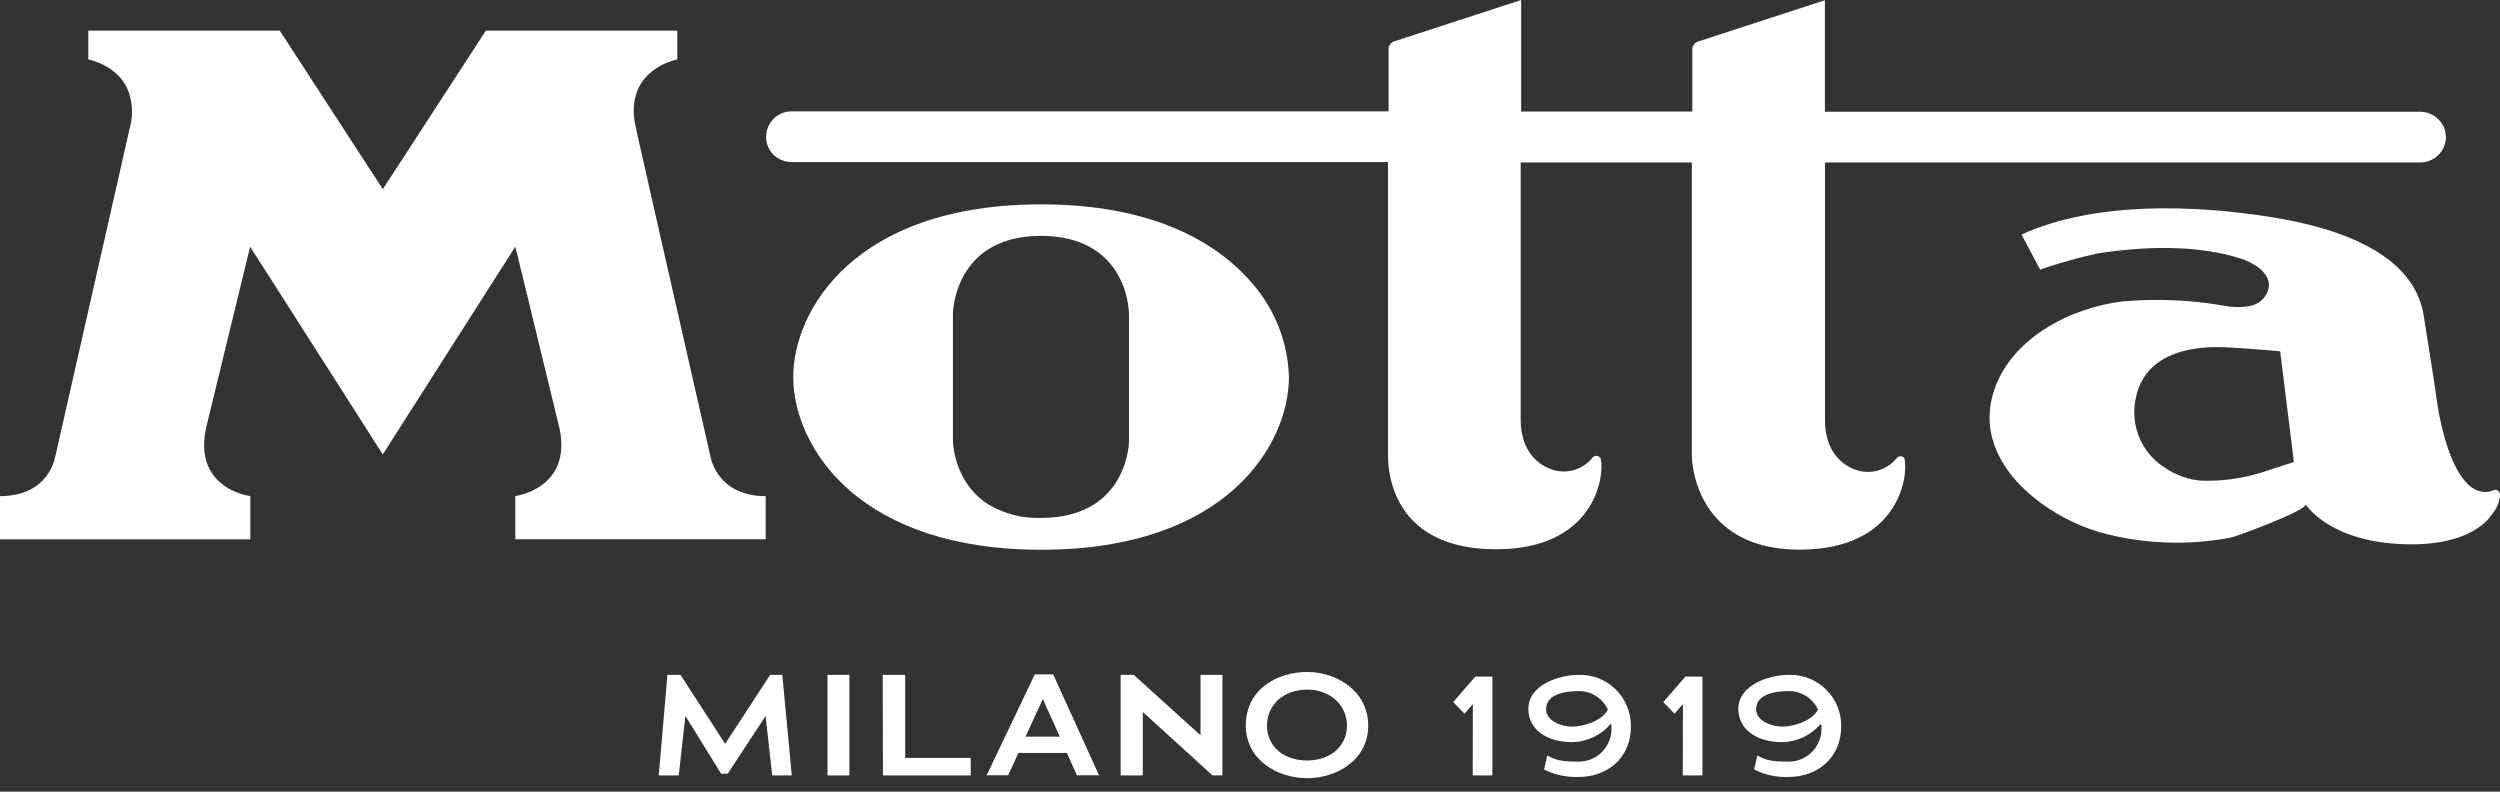
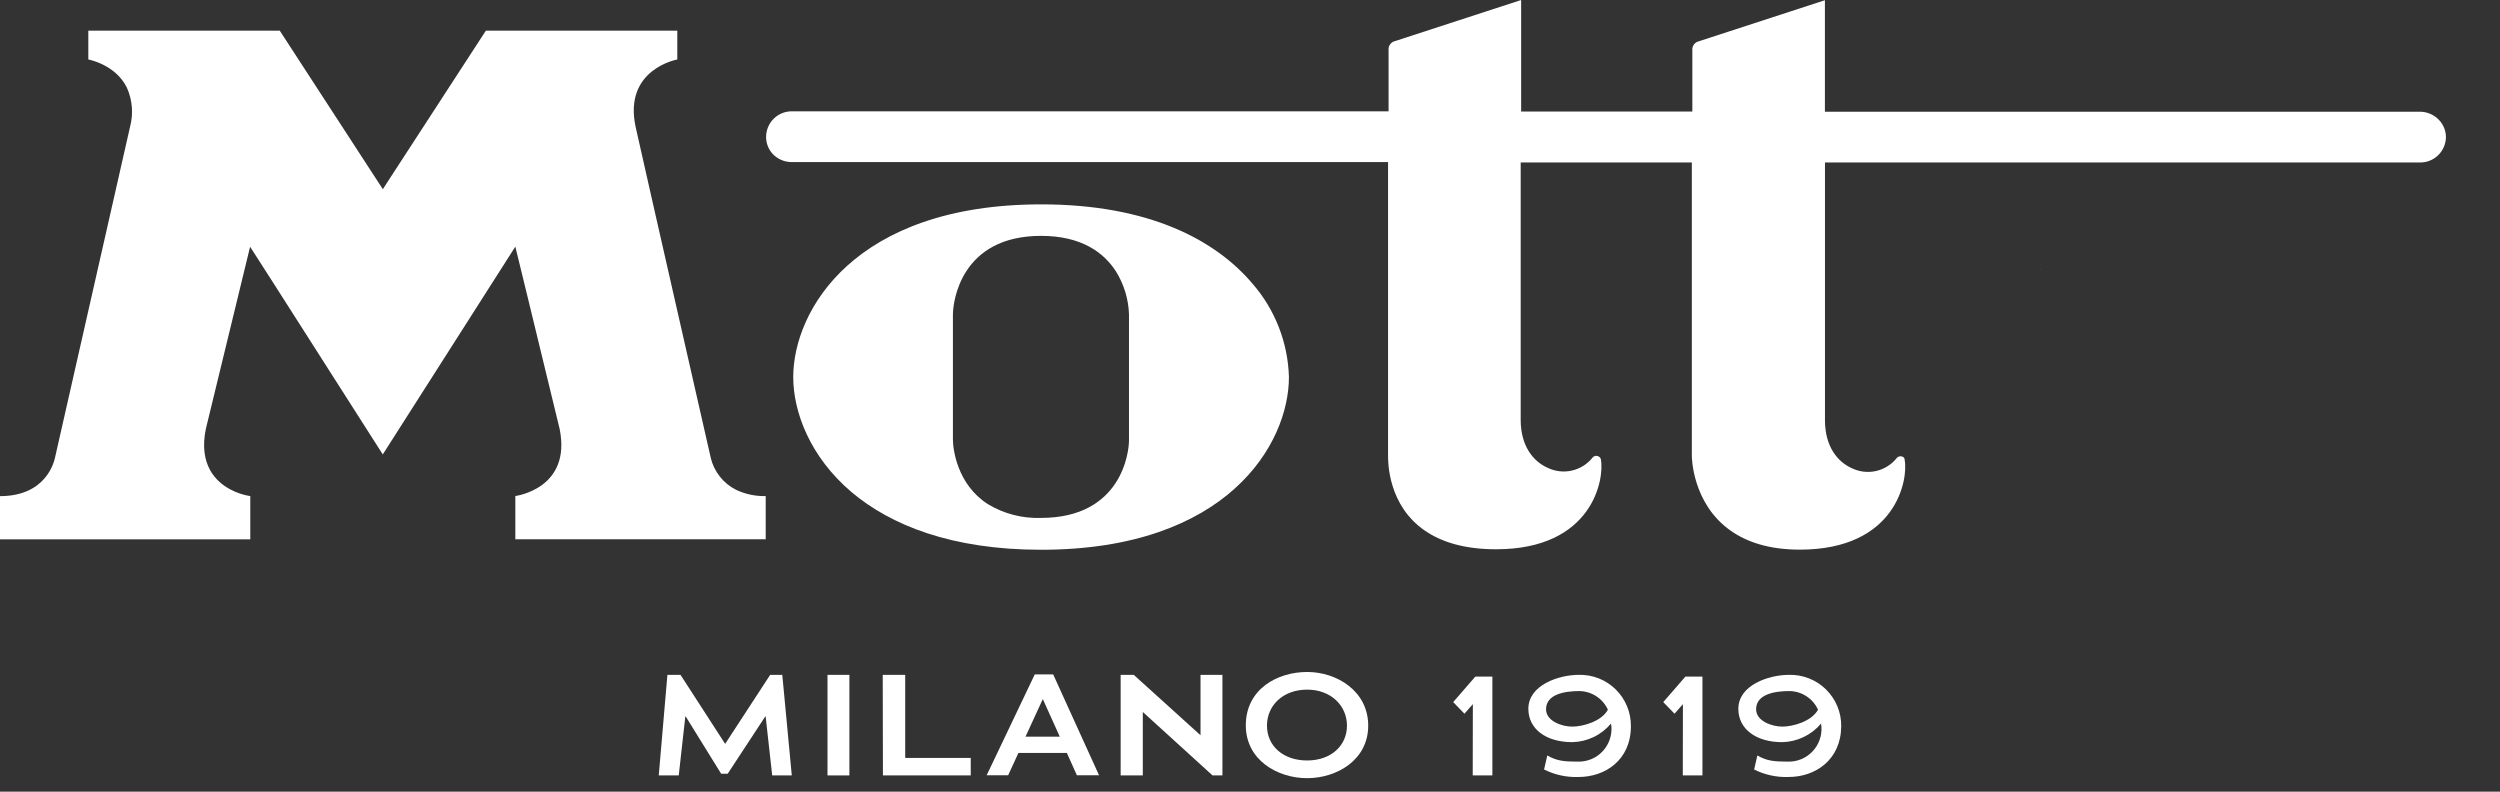
<svg xmlns="http://www.w3.org/2000/svg" height="57" viewBox="0 0 180 57" width="180">
  <rect x="0" y="0" width="180" height="57" fill="#333333" stroke="none" />
  <g fill="#fff">
    <path d="m55.598 55.83-.472-4.25h-.024l-2.708 4.128h-.472l-2.557-4.132-.024.028-.472 4.227h-1.439l.623-7.24h.944l3.213 4.968 3.241-4.968h.873l.684 7.24z" />
    <path d="m59.58 48.59h1.576v7.24h-1.576z" />
    <path d="m63.557 48.59h1.618v5.979h4.718v1.261h-6.322z" />
    <path d="m76.814 54.21h-3.486l-.741 1.61h-1.547l3.463-7.263h1.326l3.302 7.263h-1.595zm-1.731-3.877-1.246 2.706h2.467z" />
    <path d="m82.282 51.263v4.567h-1.595v-7.24h.944l4.807 4.349v-4.349h1.576v7.24h-.712z" />
    <path d="m94.114 56.028c-2.137 0-4.416-1.304-4.416-3.802 0-2.616 2.279-3.844 4.416-3.844s4.397 1.374 4.397 3.863-2.279 3.783-4.397 3.783zm0-6.375c-1.736 0-2.892 1.138-2.892 2.593 0 1.454 1.156 2.508 2.892 2.508s2.868-1.081 2.868-2.508-1.142-2.593-2.868-2.593z" />
    <path d="m106.045 50.697-.604.69-.811-.836 1.594-1.837h1.227v7.117h-1.415z" />
    <path d="m113.664 55.943c-.862.033-1.719-.152-2.491-.538l.231-1.011c.675.383 1.166.444 2.208.444.328.008.654-.053.958-.178.303-.125.577-.313.804-.55.227-.237.402-.519.513-.828.112-.309.158-.638.136-.966-.004-.073-.015-.146-.033-.217-.343.409-.769.74-1.25.97s-1.005.355-1.538.366c-1.887 0-3.161-.945-3.161-2.399 0-1.705 2.175-2.446 3.633-2.446.491-.013.979.074 1.437.254.457.181.873.452 1.223.797.35.345.627.757.814 1.212.188.455.281.943.276 1.435 0 2.446-1.863 3.655-3.76 3.655zm.057-6.186c-1.071 0-2.406.227-2.406 1.313 0 .845 1.132 1.247 1.887 1.247s2.104-.368 2.566-1.218c-.18-.394-.468-.73-.83-.967-.362-.237-.784-.367-1.217-.374z" />
    <path d="m121.17 50.697-.604.69-.811-.836 1.594-1.837h1.227v7.117h-1.415z" />
    <path d="m128.784 55.943c-.86.033-1.716-.153-2.486-.538l.231-1.011c.67.383 1.161.444 2.208.444.328.007.653-.054.956-.179.303-.126.576-.313.803-.55.226-.237.401-.519.512-.828.112-.309.158-.637.135-.964-.003-.073-.012-.146-.028-.217-.345.408-.772.738-1.253.968-.482.23-1.007.356-1.54.368-1.887 0-3.161-.945-3.161-2.399 0-1.705 2.18-2.446 3.633-2.446.493-.015.984.069 1.443.249.46.179.878.45 1.231.795.352.345.632.758.821 1.214s.284.946.279 1.439c-.019 2.446-1.887 3.655-3.784 3.655zm.062-6.187c-1.076 0-2.406.227-2.406 1.313 0 .845 1.132 1.247 1.887 1.247s2.109-.368 2.571-1.218c-.179-.392-.465-.726-.824-.963-.36-.237-.779-.368-1.209-.378z" />
    <path d="m146.896 19.433.052-.052c-.038.024-.062.043-.052.052z" />
    <path d="m74.955 14.715c-13.427 0-17.842 7.641-17.842 12.434 0 2.489 1.189 5.733 4.204 8.288 2.802 2.361 7.176 4.146 13.639 4.146 13.431 0 17.847-7.636 17.847-12.434-.07-2.478-.997-4.855-2.623-6.725-2.637-3.112-7.397-5.71-15.224-5.71zm-6.345 16.949v-9.015c0-.945.576-5.667 6.345-5.667 2.944 0 4.534 1.228 5.388 2.55.581.93.907 1.997.944 3.093v9.025c.019.916-.542 5.639-6.331 5.639-1.342.049-2.67-.294-3.821-.987-2.232-1.421-2.524-3.991-2.524-4.638z" />
    <path d="m137.083 32.949c-.038-.036-.084-.063-.134-.08s-.103-.022-.155-.015c-.053.006-.103.024-.147.052-.045.028-.083.065-.111.11-.379.456-.899.773-1.477.9-.579.127-1.183.056-1.717-.201-1.062-.472-1.944-1.587-1.944-3.462v-18.555h42.823c.244.005.486-.038.714-.128.227-.089.434-.223.61-.393.175-.17.315-.373.412-.597.096-.224.148-.466.151-.71-.004-.446-.172-.875-.472-1.204-.179-.198-.397-.356-.641-.463s-.508-.162-.774-.16h-42.828v-8.028l-9.19 2.994c-.119.054-.217.144-.281.258-.064.114-.089.245-.073.375v4.387h-12.327v-8.028l-9.19 2.994c-.119.054-.218.144-.281.258-.064.114-.09.245-.073.375v4.387h-42.931c-.244-.006-.487.037-.715.126-.228.089-.435.223-.611.393-.176.17-.316.373-.412.598-.097.225-.147.466-.15.711-.005.458.163.9.472 1.237l.09.09c.351.324.811.503 1.288.501h42.931v21.143c0 .472 0 3.594 2.68 5.412 1.146.779 2.769 1.322 5.095 1.322 6.959 0 7.817-5.053 7.548-6.479-.01-.048-.033-.091-.066-.128l-.037-.033c-.039-.034-.084-.059-.133-.073-.049-.014-.1-.018-.15-.01-.051.008-.099.026-.141.054-.043.028-.078.065-.105.109-.38.457-.902.774-1.482.899-.581.126-1.186.054-1.721-.205-1.057-.472-1.939-1.587-1.939-3.457v-18.527h12.323v21.143s0 3.429 2.83 5.393c1.137.789 2.722 1.341 4.944 1.341 6.954 0 7.818-5.053 7.549-6.479-.003-.053-.021-.104-.052-.146z" />
-     <path d="m179.896 35.367c-.047-.051-.109-.085-.177-.097-.069-.012-.139-.001-.2.031-.332.142-.704.159-1.048.047-1.561-.472-2.698-3.58-3.156-7.495 0 0-.806-5.119-.806-5.124-.143-.918-.506-1.788-1.057-2.536-2.09-2.885-6.643-4.033-9.865-4.553-5.595-.897-12.78-1.152-18.036 1.247l1.354 2.55s0-.028.052-.052c1.312-.447 2.648-.822 4.001-1.124 3.264-.529 7.251-.671 10.421.373.863.288 1.831.878 1.972 1.71.017.124.017.249 0 .373-.07.325-.234.623-.471.856s-.538.392-.864.456c-.653.117-1.323.105-1.972-.033-2.374-.405-4.79-.505-7.19-.297-3.812.444-8.242 2.734-9.364 6.687-.854 2.98.665 5.577 2.92 7.419 1.385 1.122 2.972 1.967 4.675 2.489 3.097.874 6.354 1.016 9.516.416.471-.09 5.637-2.017 5.397-2.409 0 0 1.486 2.437 6.279 2.833 5.732.472 7.129-2.087 7.129-2.087.324-.374.531-.836.594-1.327.007-.063.002-.127-.016-.188-.018-.061-.048-.117-.088-.167zm-26.216-6.021c.358-4.482 5.189-4.387 6.468-4.345 1.278.043 4.024.293 4.024.293l.179 1.44.812 6.536s-1.203.368-2.43.784c-1.394.419-2.848.606-4.302.552-.895-.086-1.754-.393-2.501-.893-.739-.451-1.341-1.097-1.737-1.868-.397-.77-.575-1.636-.513-2.5z" />
    <path d="m51.168 32.935c-.066-.302-4.718-20.708-5.407-23.816-.882-4.142 3.005-4.836 3.005-4.836v-2.073h-13.785l-7.147 10.994-.269.42-7.421-11.414h-13.785v2.073s1.944.349 2.769 2.012c.405.888.488 1.89.236 2.834-.708 3.107-5.336 23.514-5.402 23.816-.066.302-.637 2.777-3.963 2.777v3.112h18.022v-3.112c-.494-.079-.972-.239-1.415-.472-1.08-.567-2.307-1.79-1.788-4.359l3.189-13.124 1.415 2.201 8.138 12.751 9.544-14.961.708 2.9 2.482 10.224c.877 4.316-3.189 4.831-3.189 4.831v3.112h18.026v-3.107c-.735.018-1.463-.135-2.128-.449-.459-.229-.861-.557-1.179-.961s-.541-.872-.657-1.372z" />
  </g>
</svg>